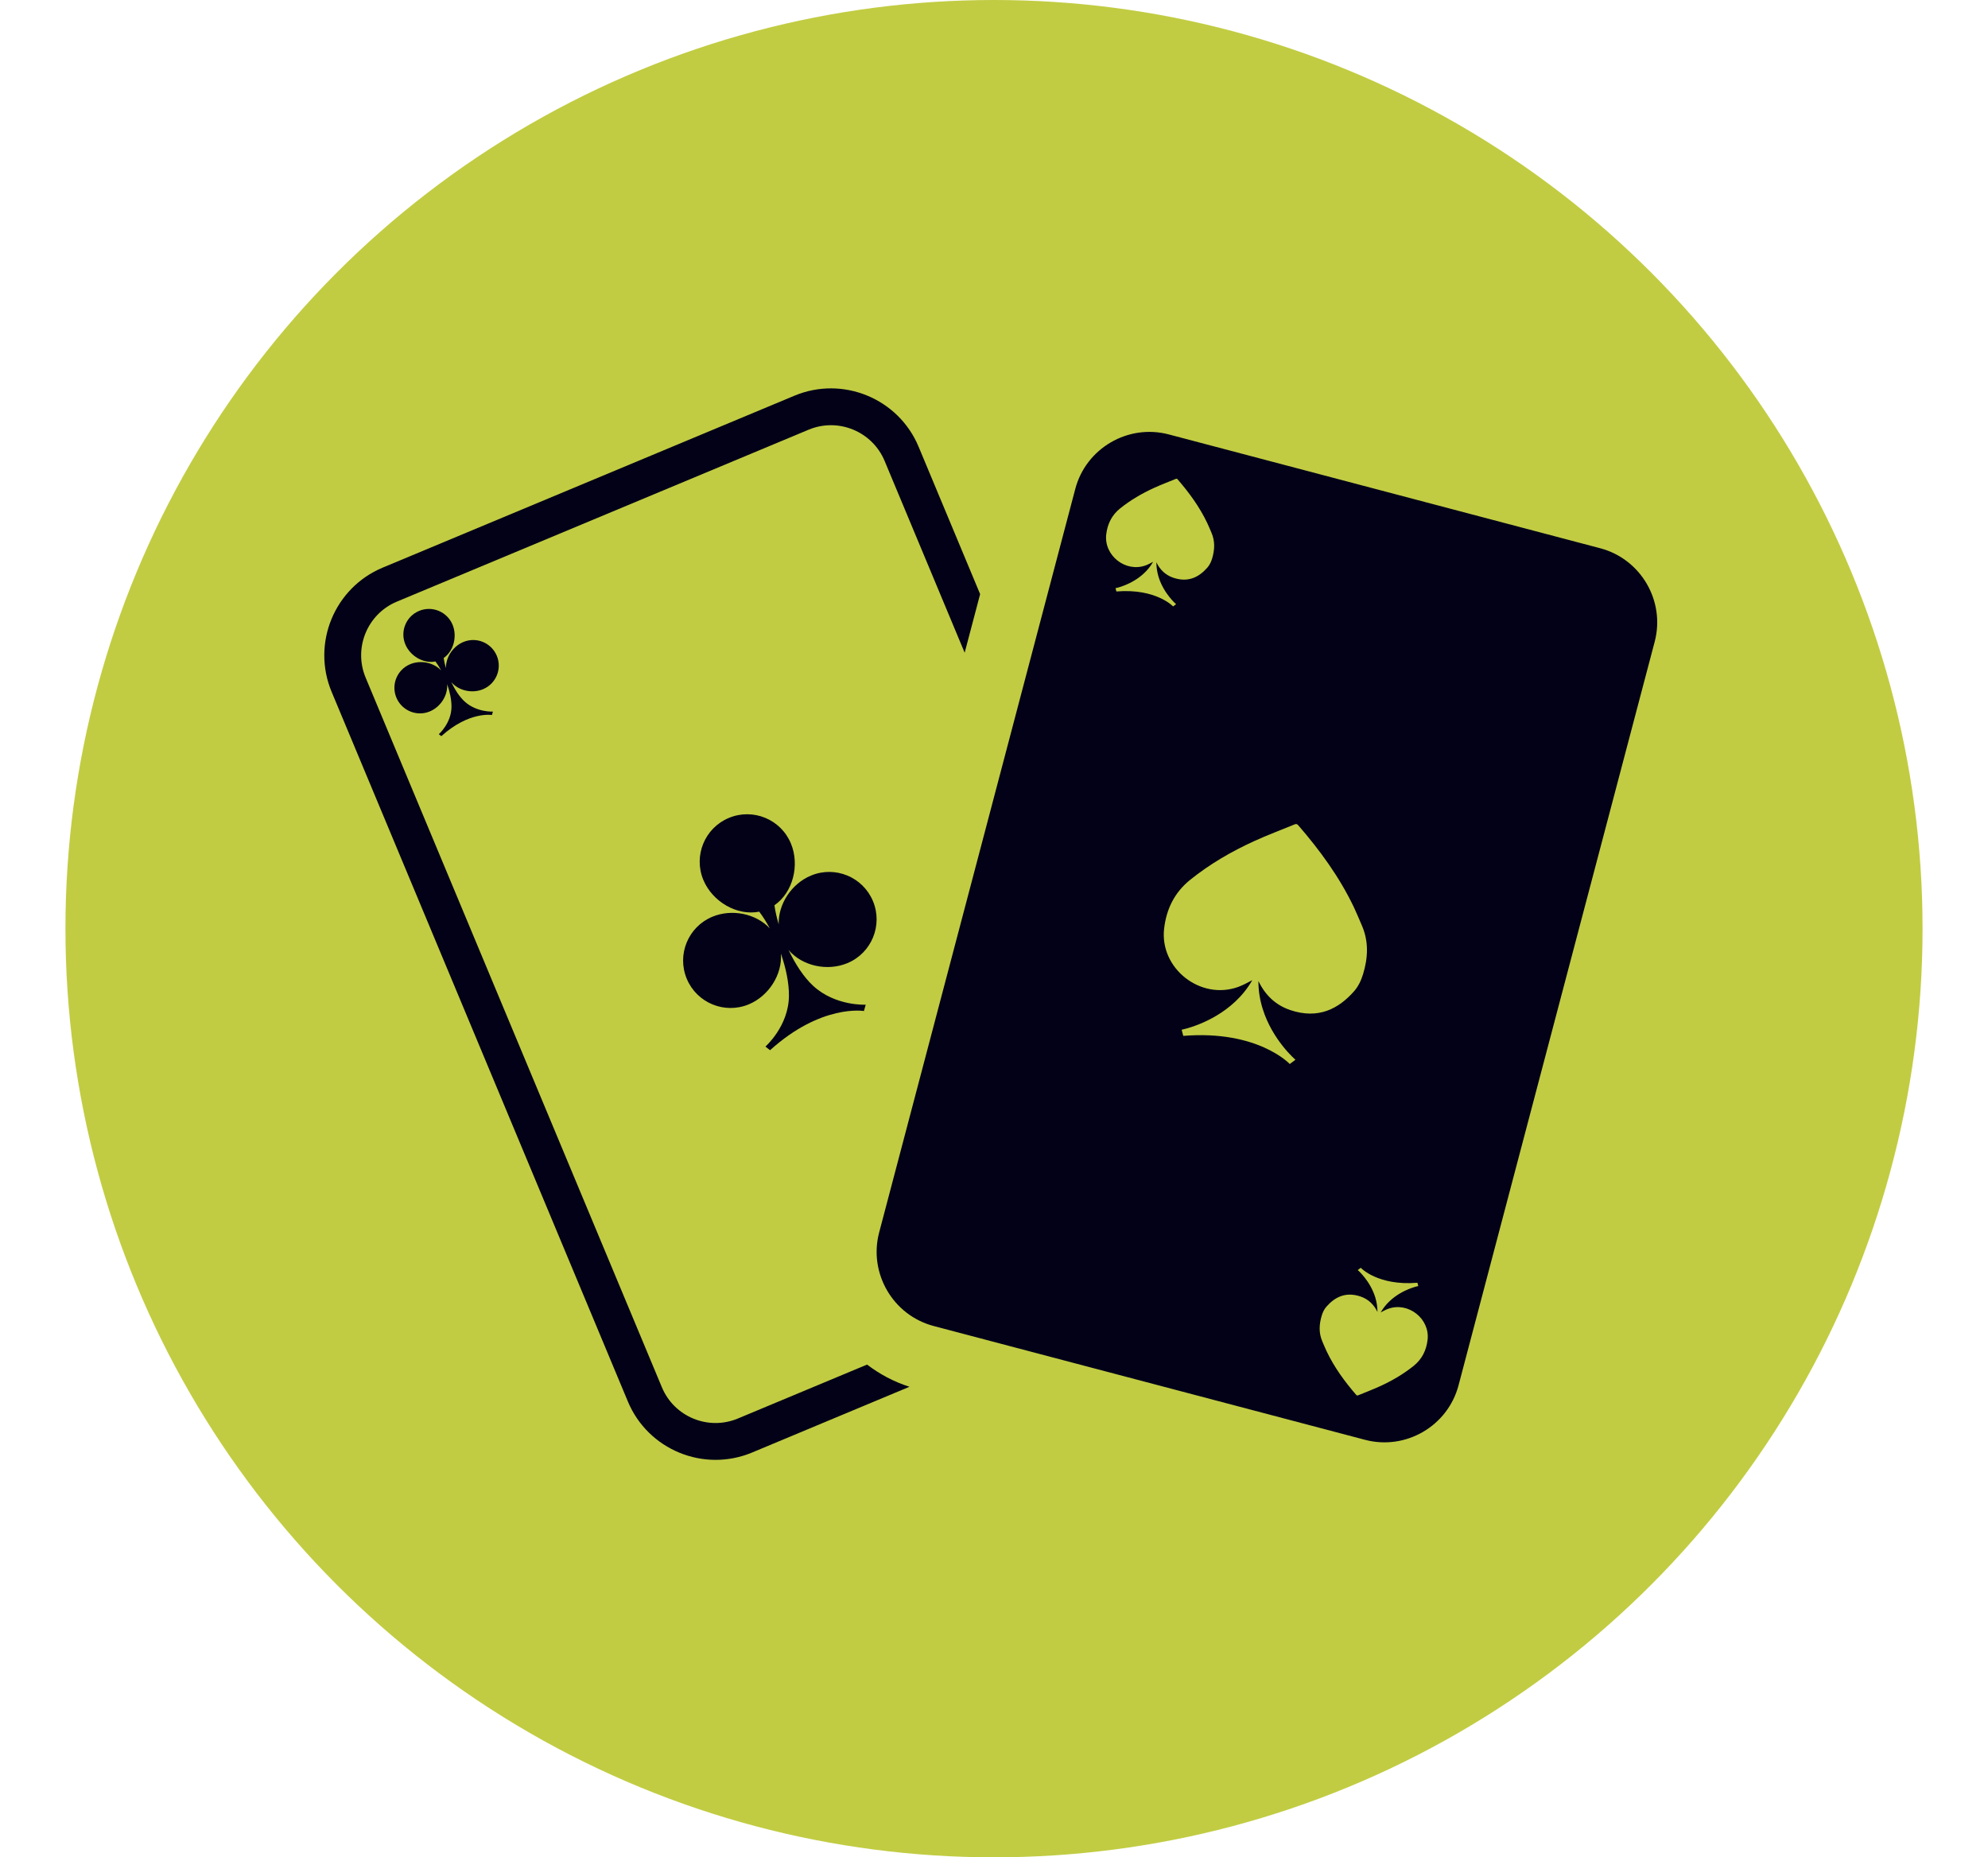
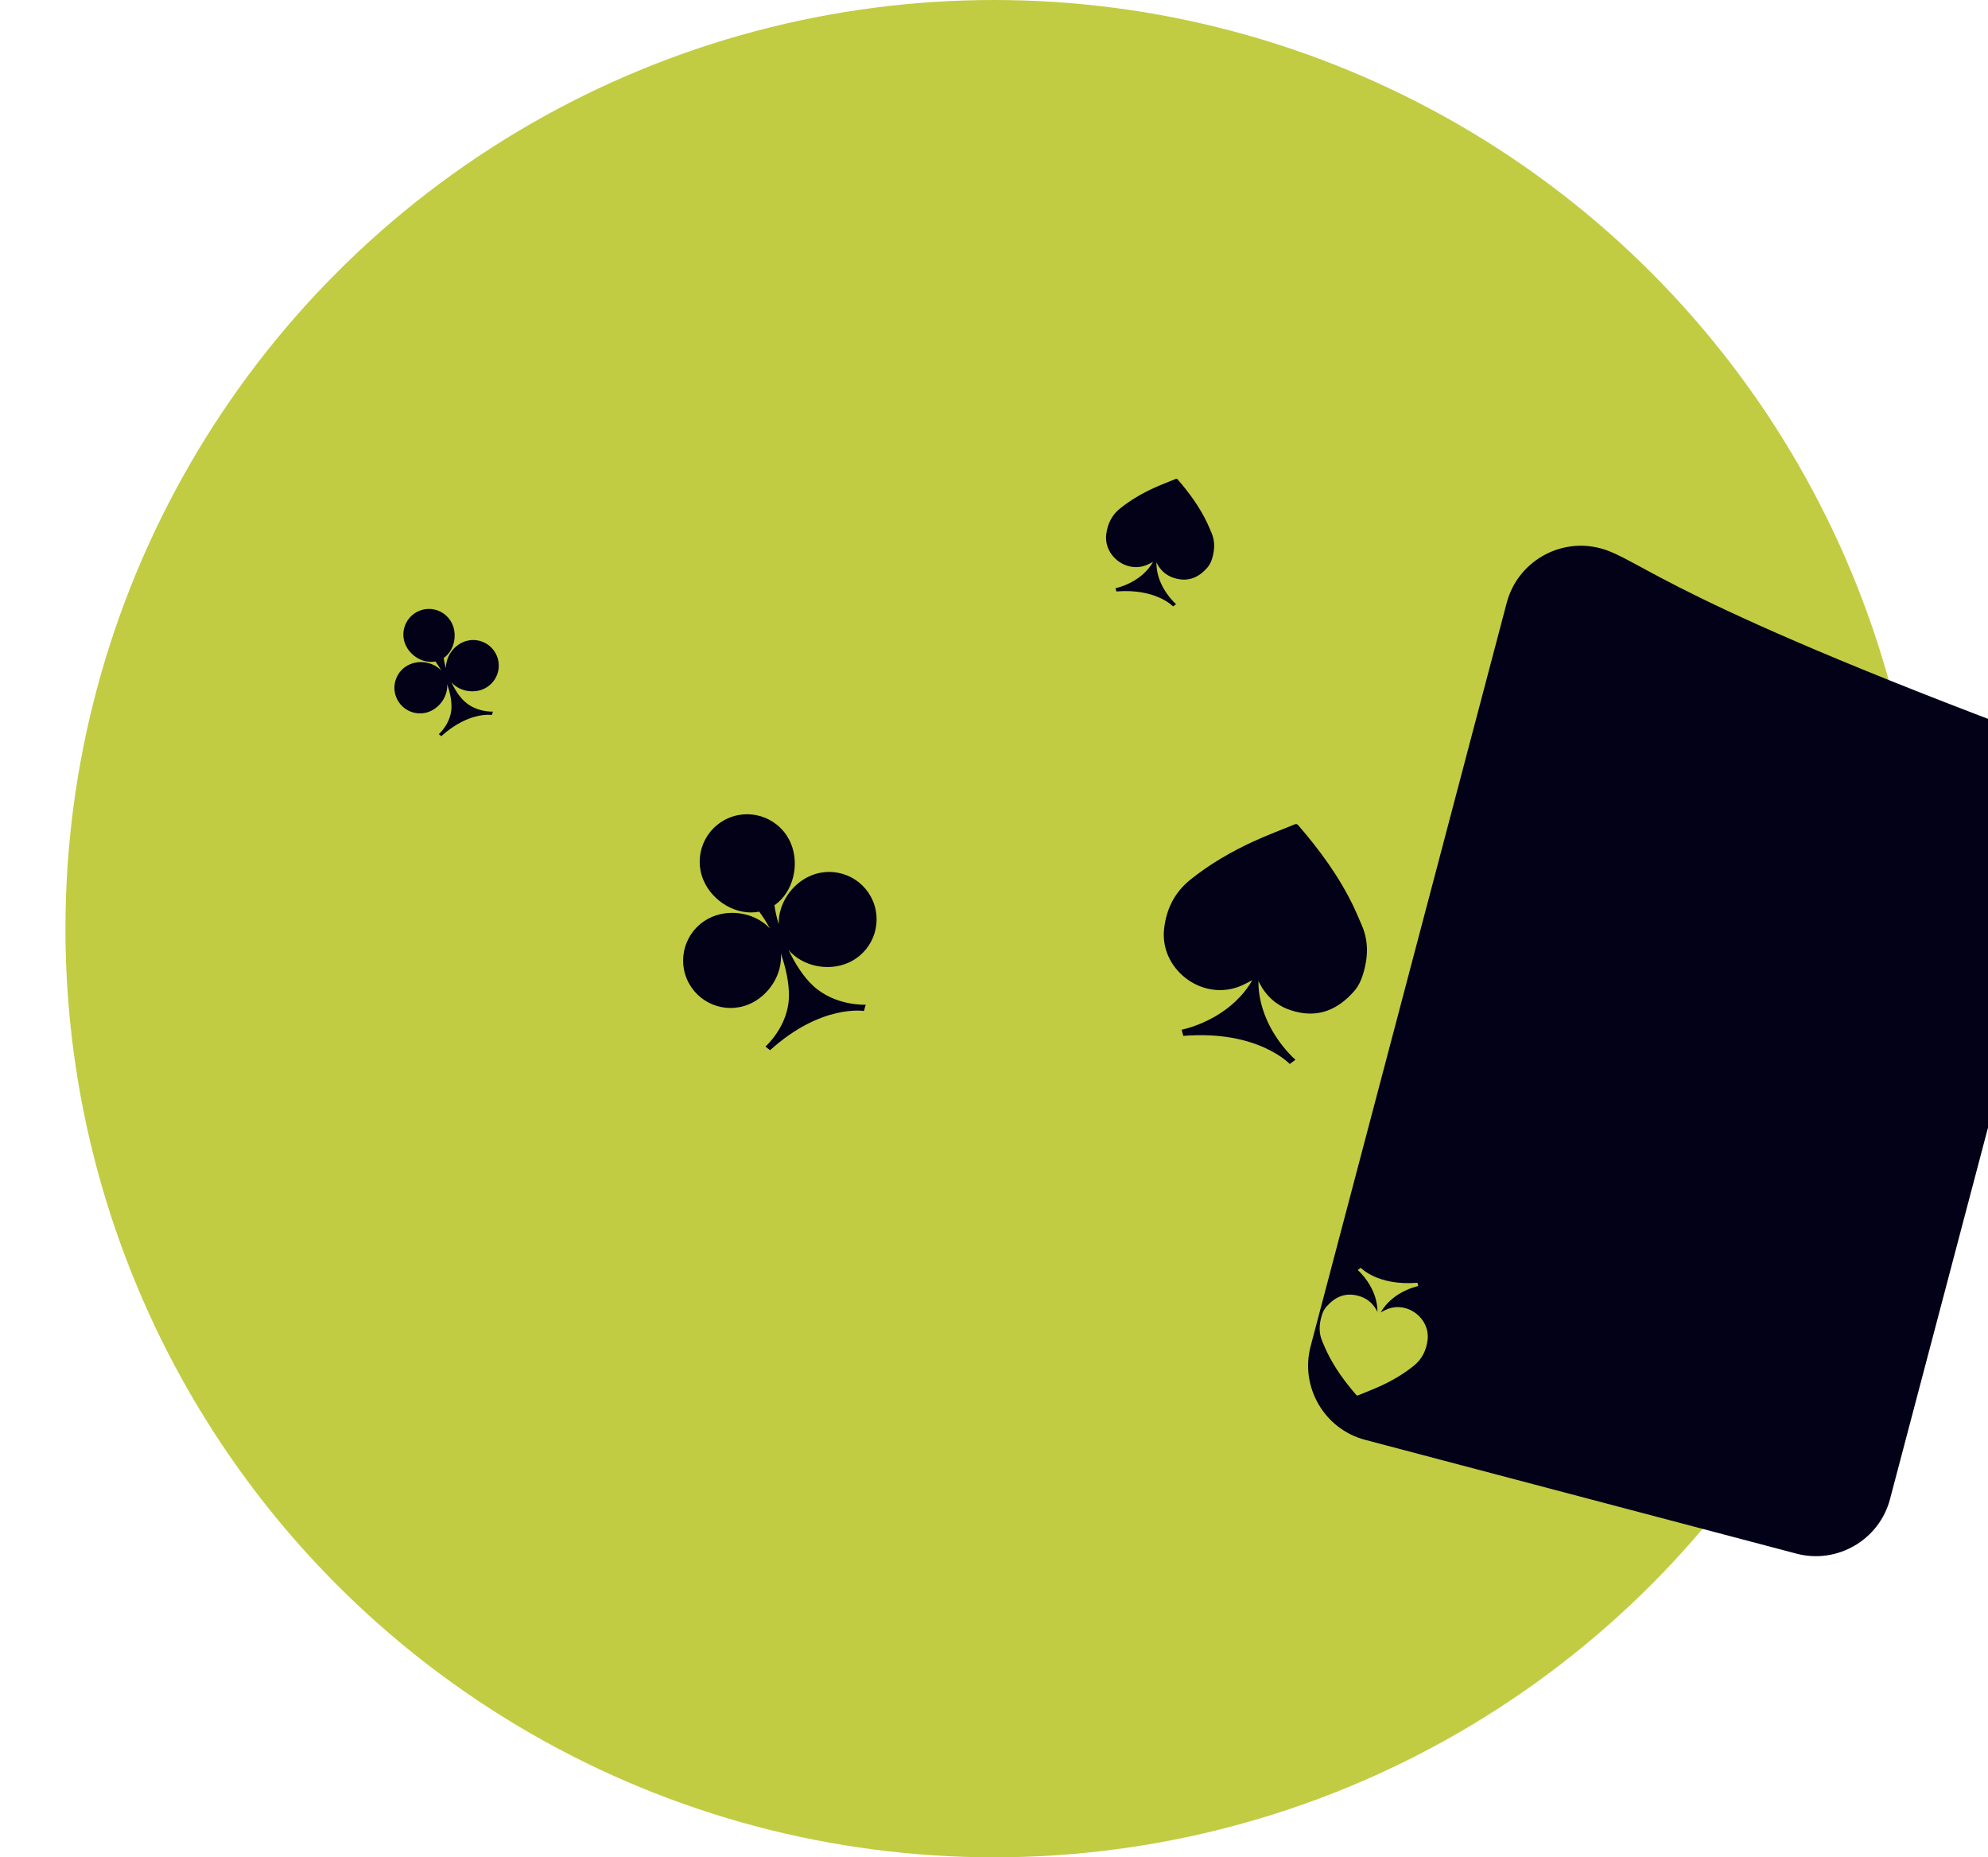
<svg xmlns="http://www.w3.org/2000/svg" version="1.1" width="57.4" height="53.621">
  <svg width="57.4" height="53.621" viewBox="0 0 57.4 57.4" class="looka-1j8o68f">
    <defs id="SvgjsDefs1007" />
    <g id="SvgjsG1006" featurekey="symbolContainer" transform="matrix(1.148,0,0,1.148,0,0)" fill="#c1cc42">
      <circle cx="25" cy="25" r="25" />
    </g>
    <g id="SvgjsG1005" featurekey="symbolFeature-0" transform="matrix(0.426,0,0,0.426,7.362,7.229)" fill="#020118">
      <g>
        <g>
-           <path d="M31.505,85.939c-2.144,0.896-4.617-0.121-5.512-2.266L4.498,32.19c-0.895-2.146,0.12-4.618,2.265-5.513L36.64,14.203    c2.145-0.895,4.617,0.122,5.513,2.266l5.808,13.913l1.122-4.25l-4.464-10.693c-1.463-3.504-5.503-5.165-9.009-3.702L5.733,24.211    c-3.504,1.463-5.165,5.503-3.702,9.009l21.495,51.485c1.463,3.505,5.505,5.163,9.009,3.701l11.42-4.77    c-1.137-0.367-2.17-0.918-3.075-1.611L31.505,85.939z" />
-         </g>
+           </g>
        <g>
          <path d="M40.652,56.375l0.13-0.458c0,0-2.204,0.119-3.819-1.373c-0.683-0.633-1.294-1.578-1.777-2.594    c0.991,1.163,2.811,1.562,4.271,0.95c1.753-0.73,2.581-2.748,1.849-4.5c-0.732-1.752-2.747-2.581-4.5-1.848    c-1.405,0.585-2.38,2.065-2.338,3.531c-0.145-0.488-0.25-0.955-0.308-1.379c1.352-0.936,1.844-2.926,1.192-4.487    c-0.732-1.754-2.746-2.581-4.501-1.849c-1.754,0.731-2.581,2.748-1.849,4.5c0.655,1.568,2.43,2.621,4.054,2.301    c0.262,0.345,0.522,0.757,0.767,1.21c-1.01-1.076-2.761-1.431-4.174-0.84c-1.753,0.732-2.582,2.747-1.85,4.501    c0.732,1.753,2.747,2.581,4.501,1.851c1.449-0.607,2.441-2.164,2.328-3.676c0.359,1.024,0.591,2.104,0.583,3.061    c-0.015,2.199-1.708,3.682-1.708,3.682l0.003-0.001l0.336,0.262C37.566,55.852,40.652,56.375,40.652,56.375" />
        </g>
        <g>
          <path d="M13.017,33.03c0.946-0.396,1.393-1.48,0.998-2.427c-0.396-0.946-1.481-1.393-2.427-0.998    c-0.757,0.317-1.283,1.115-1.26,1.905c-0.079-0.263-0.135-0.515-0.167-0.744c0.729-0.504,0.995-1.578,0.643-2.419    c-0.396-0.945-1.481-1.392-2.427-0.998c-0.946,0.395-1.392,1.481-0.998,2.427c0.353,0.845,1.311,1.413,2.185,1.241    c0.142,0.187,0.283,0.409,0.414,0.653c-0.544-0.581-1.488-0.771-2.25-0.453c-0.946,0.395-1.393,1.48-0.997,2.426    c0.395,0.945,1.481,1.393,2.426,0.998c0.783-0.327,1.318-1.166,1.256-1.981c0.194,0.552,0.319,1.134,0.315,1.649    c-0.007,1.188-0.921,1.985-0.921,1.985h0.002l0.181,0.142c2.009-1.817,3.673-1.534,3.673-1.534l0.069-0.247    c0,0-1.188,0.063-2.059-0.74c-0.369-0.341-0.699-0.852-0.959-1.4C11.249,33.143,12.229,33.359,13.017,33.03" />
        </g>
        <g>
-           <path d="M94.074,22.804L62.77,14.546c-2.953-0.779-6.004,0.999-6.783,3.951l-3.907,14.812l-1.12,4.25l-9.204,34.884    c-0.777,2.951,1.001,6.005,3.952,6.783l1.151,0.304l4.251,1.122l25.902,6.832c2.95,0.779,6.002-0.998,6.781-3.95l14.232-53.948    C98.805,26.634,97.025,23.583,94.074,22.804 M58.232,21.798c0.088-0.753,0.4-1.394,1.004-1.881    c0.759-0.611,1.596-1.094,2.477-1.497c0.51-0.233,1.032-0.428,1.551-0.642c0.06-0.024,0.1-0.027,0.147,0.027    c0.838,0.97,1.594,2,2.147,3.164c0.113,0.236,0.211,0.48,0.315,0.72c0.263,0.616,0.229,1.237,0.042,1.863    c-0.075,0.243-0.182,0.471-0.35,0.661c-0.592,0.675-1.375,1.101-2.471,0.729c-0.564-0.193-0.968-0.584-1.224-1.12    c0,0.386,0.063,0.746,0.163,1.072c0.378,1.211,1.268,1.967,1.268,1.967l-0.219,0.163c0,0-1.229-1.32-4.113-1.085l-0.062-0.237    l-0.002-0.001c0,0,1.148-0.218,2.072-1.086c0.242-0.227,0.471-0.501,0.656-0.826c-0.183,0.096-0.359,0.194-0.546,0.261    C59.634,24.576,58.055,23.333,58.232,21.798 M69.583,56.216c0.707,2.276,2.379,3.695,2.379,3.695l-0.414,0.309    c0,0-2.308-2.48-7.728-2.04l-0.115-0.445l-0.004-0.002c0,0,2.156-0.41,3.893-2.041c0.458-0.428,0.883-0.94,1.235-1.553    c-0.345,0.184-0.679,0.364-1.029,0.492c-2.739,0.985-5.702-1.352-5.368-4.234c0.164-1.416,0.752-2.619,1.885-3.534    c1.427-1.149,2.996-2.058,4.65-2.813c0.956-0.436,1.943-0.805,2.914-1.205c0.109-0.046,0.188-0.053,0.279,0.052    c1.578,1.823,2.992,3.757,4.037,5.944c0.211,0.444,0.396,0.901,0.592,1.353c0.496,1.156,0.436,2.324,0.079,3.501    c-0.14,0.457-0.337,0.885-0.65,1.242c-1.114,1.266-2.589,2.066-4.646,1.367c-1.062-0.361-1.817-1.097-2.299-2.104    C69.271,54.928,69.391,55.602,69.583,56.216 M81.548,80.23c-0.089,0.754-0.399,1.395-1.004,1.884    c-0.758,0.61-1.593,1.094-2.476,1.495c-0.508,0.231-1.033,0.428-1.549,0.642c-0.061,0.024-0.101,0.028-0.149-0.026    c-0.841-0.972-1.593-1.998-2.147-3.164c-0.111-0.235-0.213-0.479-0.315-0.72c-0.265-0.616-0.23-1.237-0.042-1.862    c0.072-0.244,0.179-0.473,0.348-0.662c0.596-0.674,1.377-1.101,2.473-0.729c0.562,0.192,0.967,0.583,1.223,1.119    c0.002-0.387-0.062-0.745-0.163-1.072c-0.379-1.209-1.267-1.967-1.267-1.967l0.219-0.163c0,0,1.229,1.32,4.111,1.085l0.062,0.236    l0.002,0.002c0,0-1.146,0.218-2.071,1.087c-0.243,0.226-0.471,0.501-0.659,0.825c0.186-0.098,0.361-0.194,0.551-0.262    C80.146,77.454,81.727,78.698,81.548,80.23" />
+           <path d="M94.074,22.804c-2.953-0.779-6.004,0.999-6.783,3.951l-3.907,14.812l-1.12,4.25l-9.204,34.884    c-0.777,2.951,1.001,6.005,3.952,6.783l1.151,0.304l4.251,1.122l25.902,6.832c2.95,0.779,6.002-0.998,6.781-3.95l14.232-53.948    C98.805,26.634,97.025,23.583,94.074,22.804 M58.232,21.798c0.088-0.753,0.4-1.394,1.004-1.881    c0.759-0.611,1.596-1.094,2.477-1.497c0.51-0.233,1.032-0.428,1.551-0.642c0.06-0.024,0.1-0.027,0.147,0.027    c0.838,0.97,1.594,2,2.147,3.164c0.113,0.236,0.211,0.48,0.315,0.72c0.263,0.616,0.229,1.237,0.042,1.863    c-0.075,0.243-0.182,0.471-0.35,0.661c-0.592,0.675-1.375,1.101-2.471,0.729c-0.564-0.193-0.968-0.584-1.224-1.12    c0,0.386,0.063,0.746,0.163,1.072c0.378,1.211,1.268,1.967,1.268,1.967l-0.219,0.163c0,0-1.229-1.32-4.113-1.085l-0.062-0.237    l-0.002-0.001c0,0,1.148-0.218,2.072-1.086c0.242-0.227,0.471-0.501,0.656-0.826c-0.183,0.096-0.359,0.194-0.546,0.261    C59.634,24.576,58.055,23.333,58.232,21.798 M69.583,56.216c0.707,2.276,2.379,3.695,2.379,3.695l-0.414,0.309    c0,0-2.308-2.48-7.728-2.04l-0.115-0.445l-0.004-0.002c0,0,2.156-0.41,3.893-2.041c0.458-0.428,0.883-0.94,1.235-1.553    c-0.345,0.184-0.679,0.364-1.029,0.492c-2.739,0.985-5.702-1.352-5.368-4.234c0.164-1.416,0.752-2.619,1.885-3.534    c1.427-1.149,2.996-2.058,4.65-2.813c0.956-0.436,1.943-0.805,2.914-1.205c0.109-0.046,0.188-0.053,0.279,0.052    c1.578,1.823,2.992,3.757,4.037,5.944c0.211,0.444,0.396,0.901,0.592,1.353c0.496,1.156,0.436,2.324,0.079,3.501    c-0.14,0.457-0.337,0.885-0.65,1.242c-1.114,1.266-2.589,2.066-4.646,1.367c-1.062-0.361-1.817-1.097-2.299-2.104    C69.271,54.928,69.391,55.602,69.583,56.216 M81.548,80.23c-0.089,0.754-0.399,1.395-1.004,1.884    c-0.758,0.61-1.593,1.094-2.476,1.495c-0.508,0.231-1.033,0.428-1.549,0.642c-0.061,0.024-0.101,0.028-0.149-0.026    c-0.841-0.972-1.593-1.998-2.147-3.164c-0.111-0.235-0.213-0.479-0.315-0.72c-0.265-0.616-0.23-1.237-0.042-1.862    c0.072-0.244,0.179-0.473,0.348-0.662c0.596-0.674,1.377-1.101,2.473-0.729c0.562,0.192,0.967,0.583,1.223,1.119    c0.002-0.387-0.062-0.745-0.163-1.072c-0.379-1.209-1.267-1.967-1.267-1.967l0.219-0.163c0,0,1.229,1.32,4.111,1.085l0.062,0.236    l0.002,0.002c0,0-1.146,0.218-2.071,1.087c-0.243,0.226-0.471,0.501-0.659,0.825c0.186-0.098,0.361-0.194,0.551-0.262    C80.146,77.454,81.727,78.698,81.548,80.23" />
        </g>
      </g>
    </g>
  </svg>
  <style>@media (prefers-color-scheme: light) { :root { filter: none; } }
@media (prefers-color-scheme: dark) { :root { filter: none; } }
</style>
</svg>